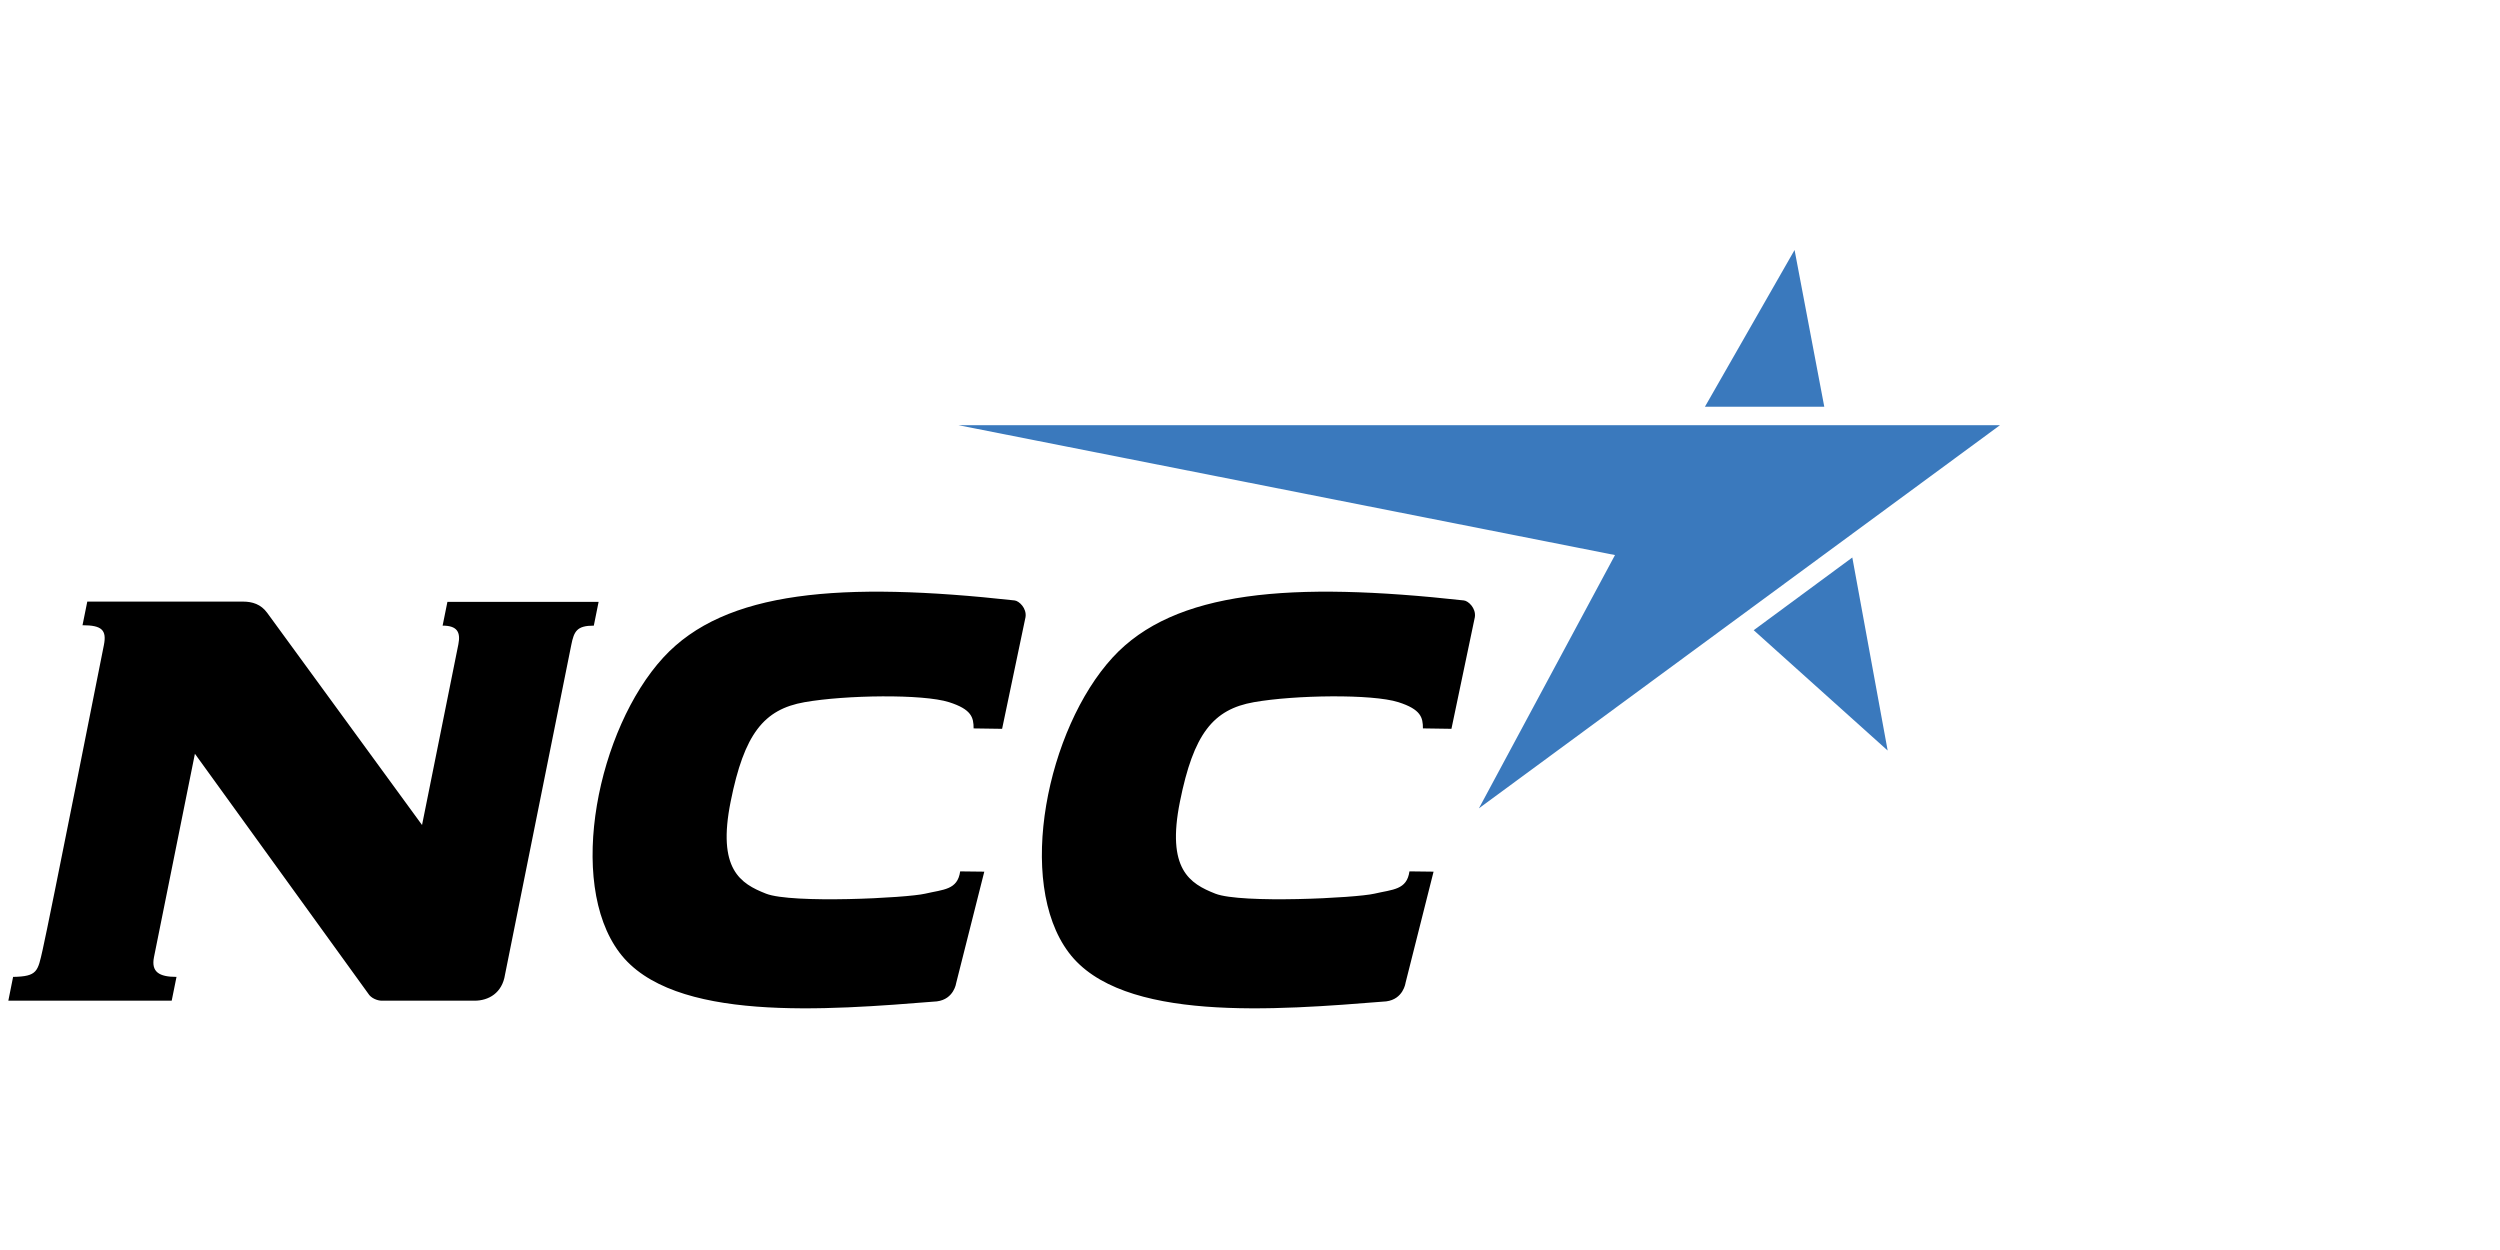
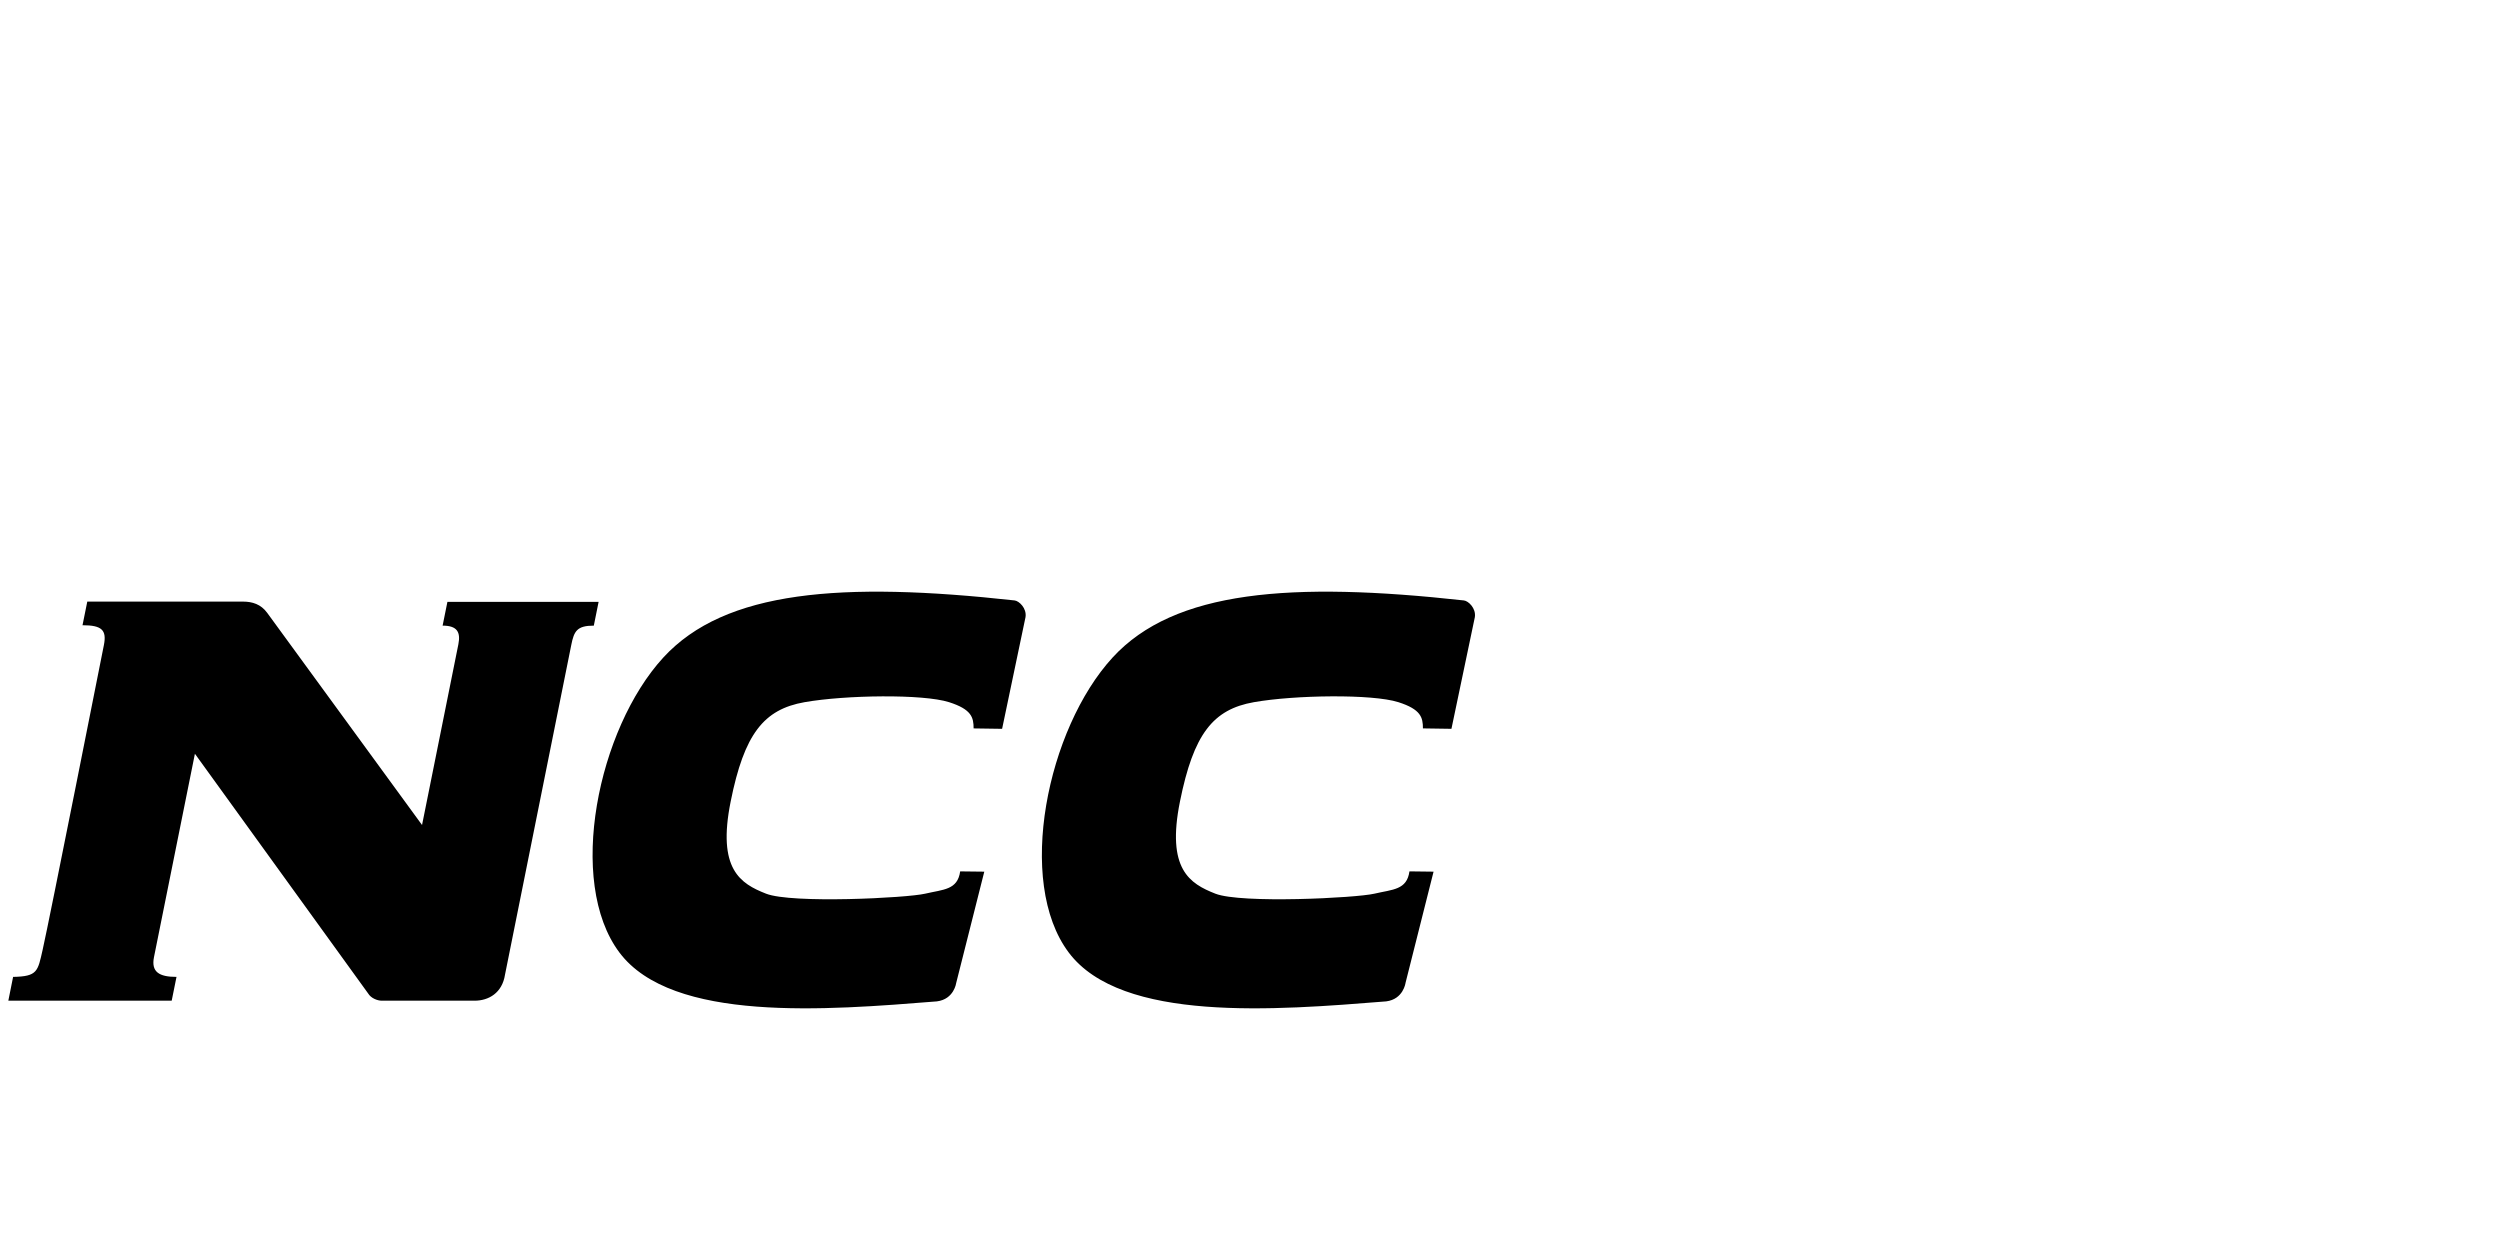
<svg xmlns="http://www.w3.org/2000/svg" width="300" height="150" viewBox="0 0 300 150" fill="none">
  <path fill-rule="evenodd" clip-rule="evenodd" d="M121.748 72.052C101.027 69.772 87.006 70.83 79.596 78.906C71.746 87.459 67.953 105.809 74.332 114.303C80.662 122.729 99.156 121.228 112.427 120.166C114.496 119.905 114.746 117.949 114.746 117.949L118.115 104.599L115.22 104.566C114.91 106.803 113.219 106.726 111.016 107.242C108.811 107.761 95.013 108.451 91.93 107.242C88.845 106.034 86.045 104.309 87.68 96.182C89.306 88.062 91.648 85.127 96.549 84.261C101.449 83.399 110.745 83.263 113.888 84.261C116.597 85.126 116.833 86.099 116.833 87.409L120.253 87.459L123.063 74.052C123.224 72.978 122.279 72.106 121.748 72.052ZM175.664 72.052C154.939 69.772 140.921 70.83 133.509 78.906C125.666 87.459 121.864 105.809 128.248 114.303C134.576 122.729 153.068 121.228 166.34 120.166C168.408 119.905 168.663 117.949 168.663 117.949L172.028 104.599L169.134 104.564C168.826 106.801 167.135 106.725 164.928 107.241C162.725 107.76 148.934 108.449 145.845 107.241C142.765 106.032 139.96 104.308 141.596 96.181C143.227 88.061 145.565 85.126 150.473 84.26C155.372 83.398 164.66 83.261 167.805 84.26C170.515 85.125 170.751 86.097 170.751 87.407L174.173 87.458L176.983 74.051C177.137 72.978 176.197 72.106 175.664 72.052ZM29.158 72.192H10.474L9.902 75.028C12.206 75.028 12.828 75.595 12.467 77.407C12.467 77.407 5.906 110.519 5.114 113.989C4.527 116.55 4.521 117.175 1.572 117.228L1 120.083H20.604L21.18 117.228C19.089 117.228 18.122 116.628 18.478 114.855L23.389 90.451L44.179 119.218C44.507 119.77 45.262 120.084 45.827 120.084H56.943C58.641 120.084 60.264 119.157 60.601 116.959L68.55 77.408C68.883 75.721 69.247 75.076 71.258 75.076L71.833 72.221H53.69L53.114 75.076C54.863 75.076 55.294 75.853 55.003 77.32L50.645 99L32.067 73.546C31.313 72.505 30.274 72.192 29.158 72.192Z" fill="black" />
-   <path fill-rule="evenodd" clip-rule="evenodd" d="M204.59 48.811H218.914L215.348 30L204.59 48.811ZM210.444 75.625L222.277 66.9L226.519 90.064L210.444 75.625ZM115 51.021H240L177.47 97L193.8 66.607L115 51.021Z" fill="#3A79BD" />
</svg>